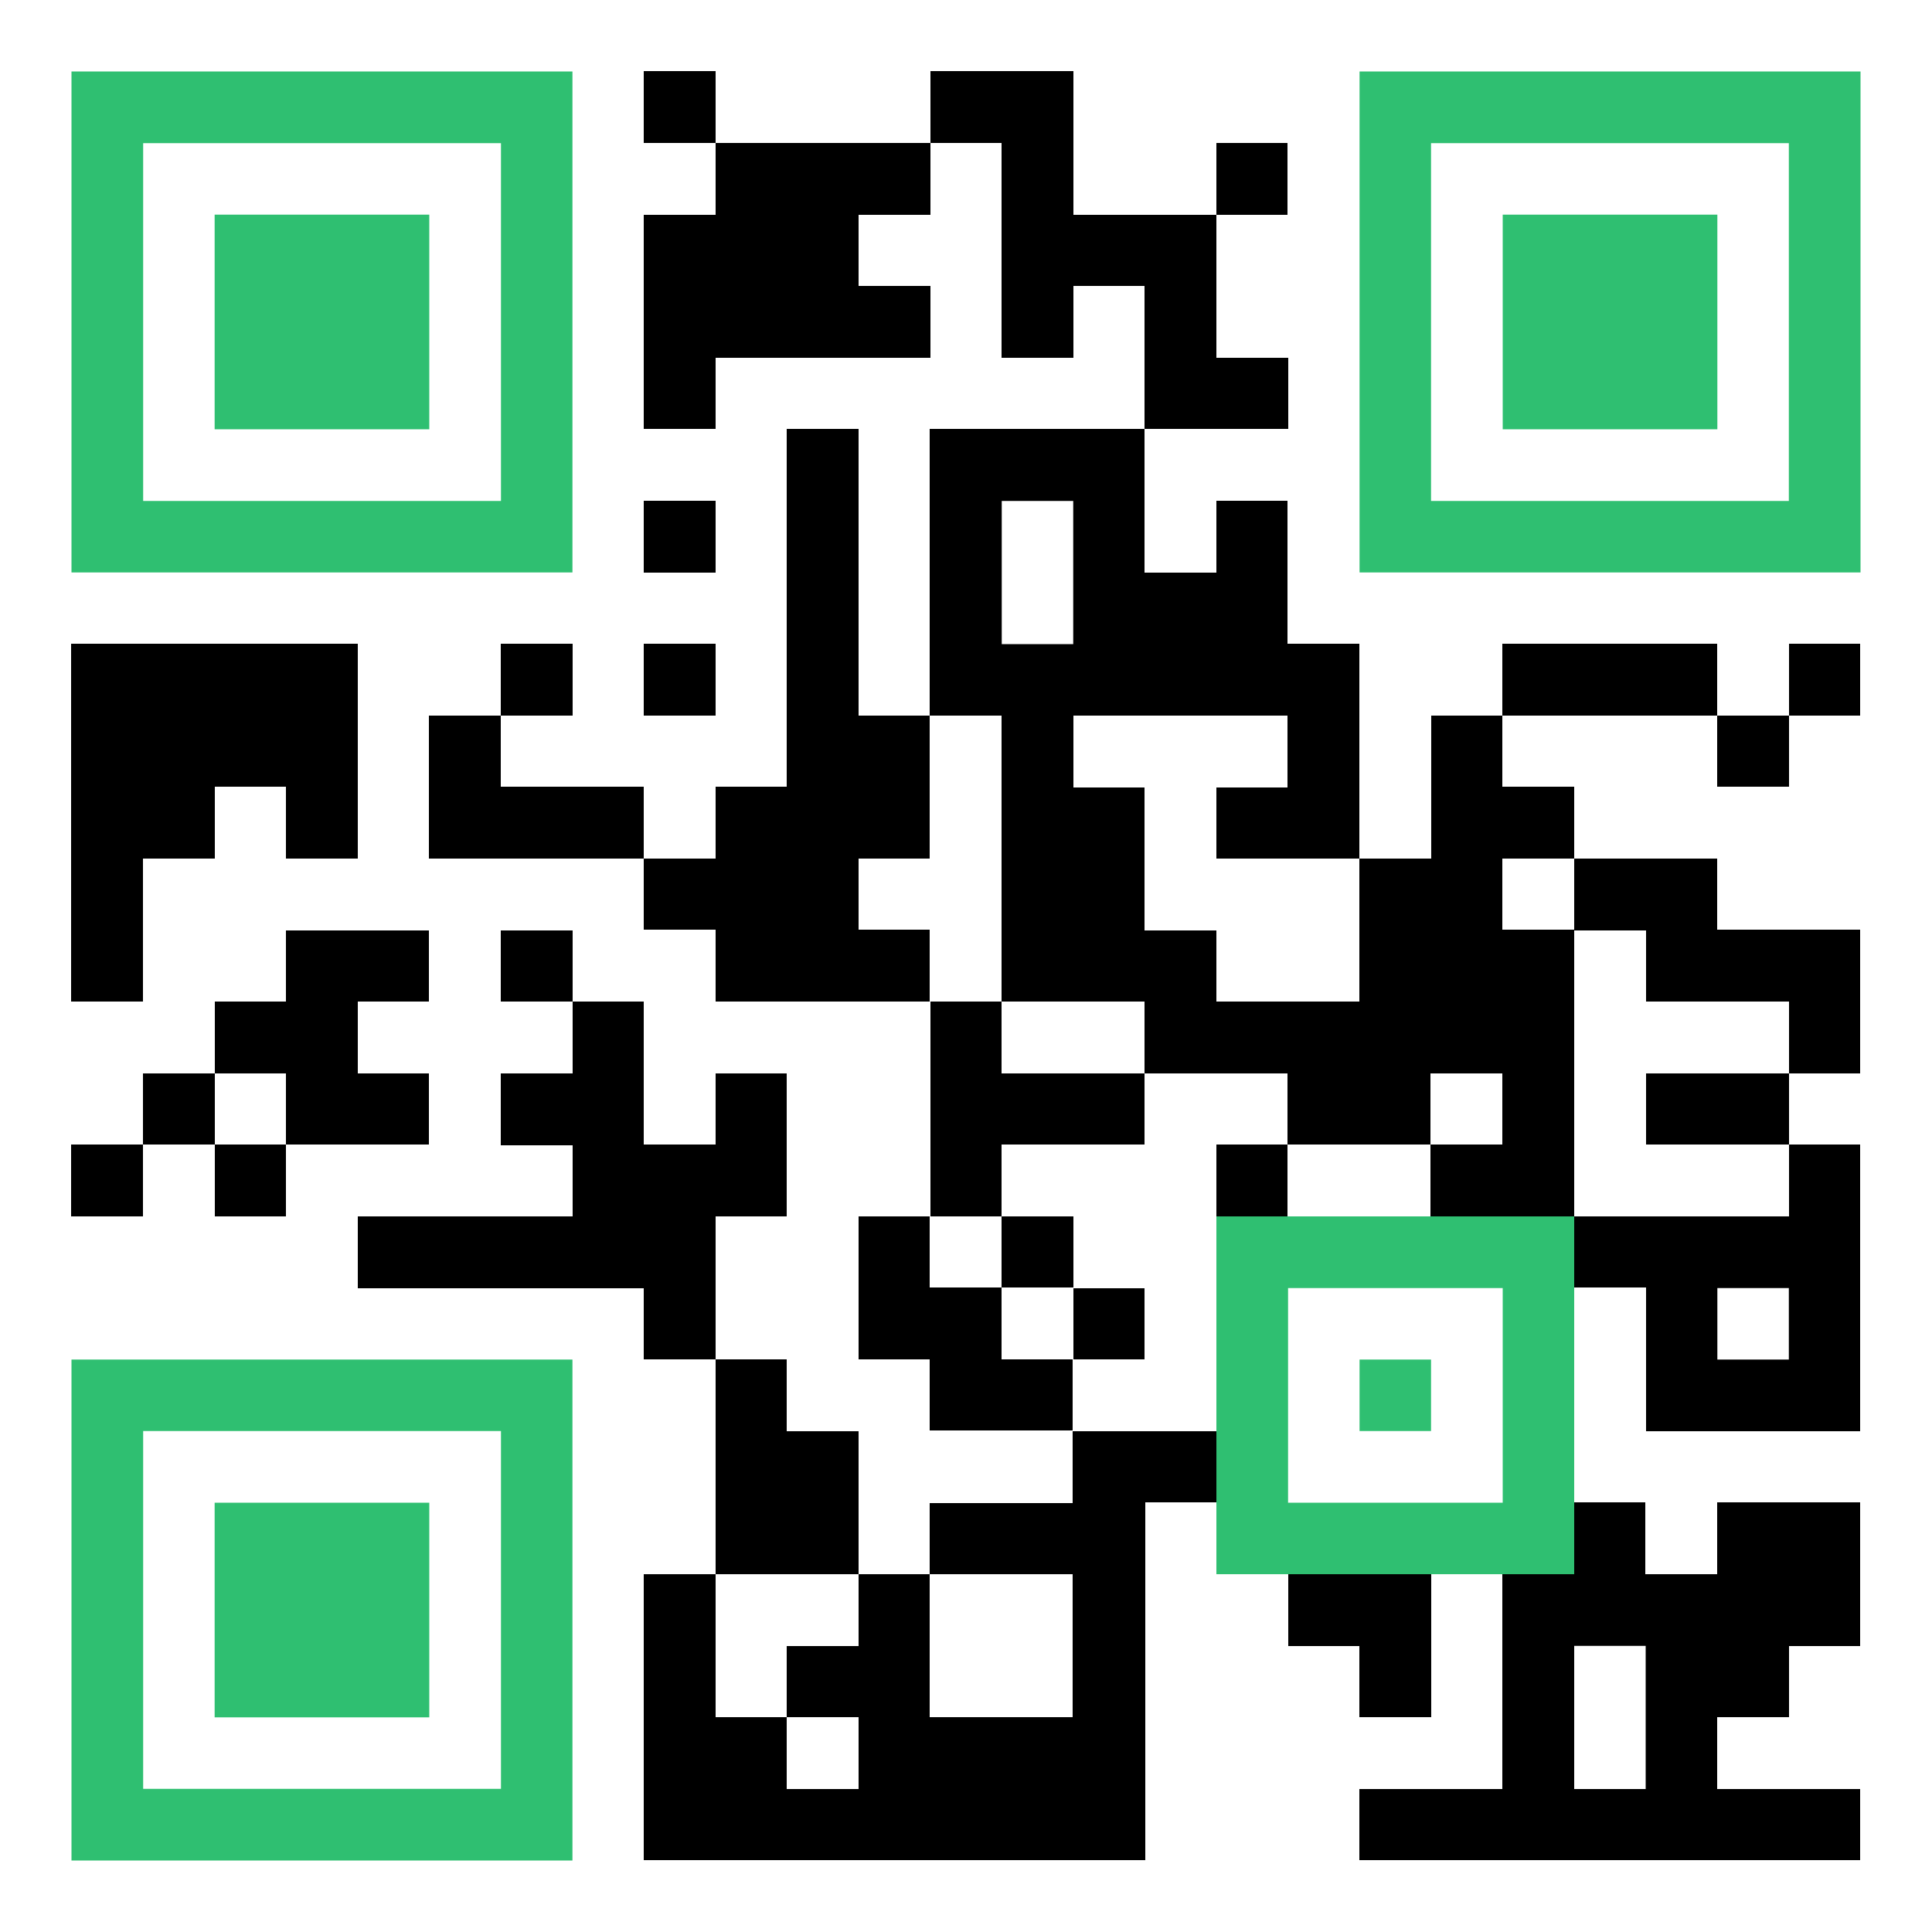
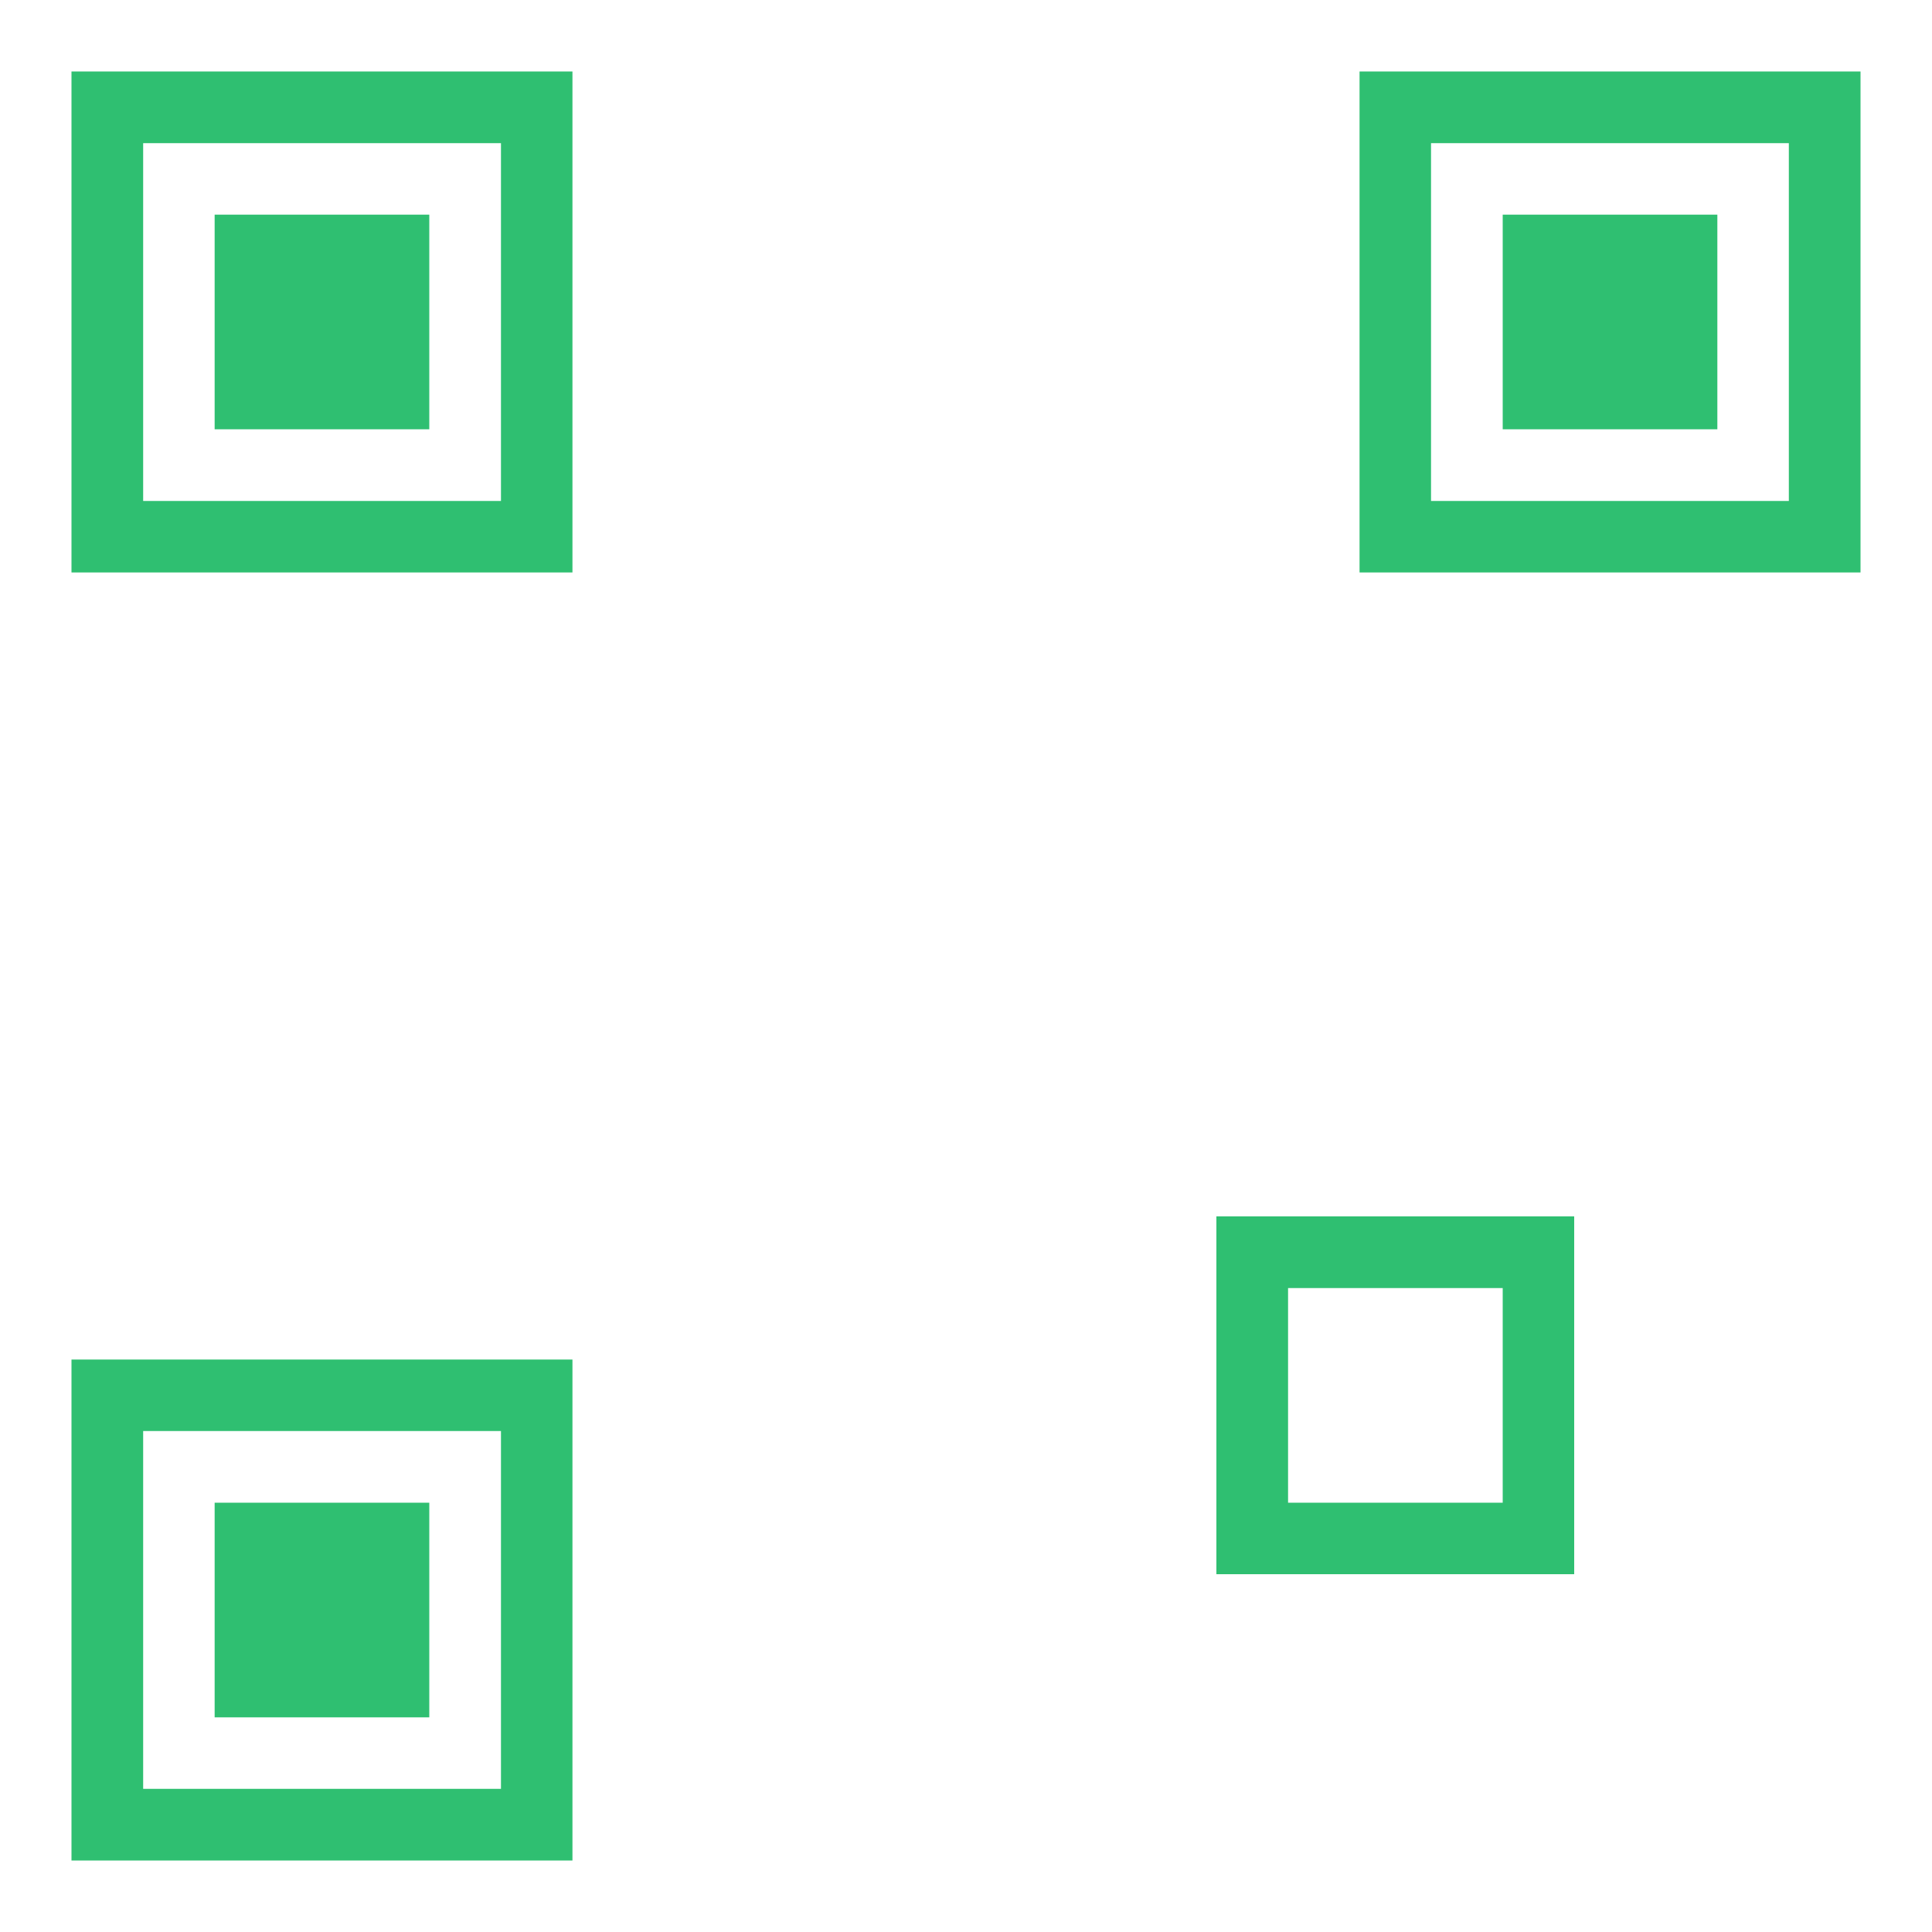
<svg xmlns="http://www.w3.org/2000/svg" version="1.1" id="Layer_1" x="0px" y="0px" viewBox="0 0 1000 1000" style="enable-background:new 0 0 1000 1000;" xml:space="preserve">
  <style type="text/css">
	.st0{fill:#FFFFFF;}
	.st1{fill:#2FBF71;}
</style>
  <g id="qr_code" shape-rendering="crispEdges">
-     <rect id="qr_background" class="st0" width="1000" height="1000" />
-     <path id="qr_dark_pixels" d="M333.3,37h37v37h-37V37z M481.5,37h74.1v74.1h74.1v74.1h37v37h-74.1v-74.1h-37v37h-37v-111h-37   L481.5,37L481.5,37z M370.4,74.1h111.1v37h-37v37h37v37H370.4v37h-37v-111h37V74.1z M629.6,74.1h37v37h-37V74.1z M407.4,222.2h37   v148.1h37v74.1h-37v37h37v37h-111v-37h-37v-37h37v-37h37V222.2z M481.5,222.2h111.1v74.1h37v-37h37v74.1h37v111.1h-74.1v-37h37v-37   H555.6v37h37v74.1h37v37h74.1v-74.1h37v-74.1h37v37h37v37h-37v37h37v148.1h-74.1v-37h37v-37h-37v37h-74.1v-37h-74.1v-37h-74.1   V370.4h-37V222.2H481.5z M333.3,259.3h37v37h-37V259.3z M37,333.3h148.1v111.1h-37v-37h-37v37h-37v74.1H37V333.3z M259.3,333.3h37   v37h-37V333.3z M333.3,333.3h37v37h-37V333.3z M777.8,333.3h111.1v37H777.8V333.3z M925.9,333.3h37v37h-37V333.3z M222.2,370.4h37   v37h74.1v37H222.2V370.4z M888.9,370.4h37v37h-37V370.4z M814.8,444.4h74.1v37H963v74.1h-37v-37h-74.1v-37h-37v-37.1H814.8z    M148.1,481.5h74.1v37h-37v37h37v37h-74.1v-37h-37v-37h37V481.5z M259.3,481.5h37v37h-37V481.5z M296.3,518.5h37v74.1h37v-37h37   v74.1h-37v74.1h-37v-37H185.2v-37h111.1v-37h-37v-37h37V518.5z M481.5,518.5h37v37h74.1v37h-74.1v37h-37V518.5z M74.1,555.6h37v37   h-37V555.6z M851.9,555.6H926v37h-74.1V555.6z M37,592.6h37v37H37V592.6z M111.1,592.6h37v37h-37   C111.1,629.6,111.1,592.6,111.1,592.6z M629.6,592.6h37v37h-37V592.6z M925.9,592.6h37v148.1h-111v-74.1h-37v-37H926L925.9,592.6   L925.9,592.6z M444.4,629.6h37v37h37v37h37v37h-74.1v-37h-37L444.4,629.6L444.4,629.6z M518.5,629.6h37v37h-37V629.6z M555.6,666.7   h37v37h-37V666.7z M370.4,703.7h37v37h37v74.1h-74.1V703.7H370.4z M555.6,740.7h74.1v37h-37V963H333.3V814.8h37v74.1h37v37h37v-37   h-37v-37h37v-37h37V889h74.1v-74.1h-74.1v-37h74.1v-37.2H555.6z M814.8,777.8h37v37h37v-37H963v74.1h-37v37h-37v37h74v37H703.7v-37   h74.1V814.8h37V777.8z M666.7,814.8h74.1v74.1h-37v-37h-37L666.7,814.8L666.7,814.8z" />
-   </g>
+     </g>
  <g id="Layer_2_1_">
    <polygon class="st1" points="37,37 296.3,37 296.3,37 296.3,37 296.3,296.3 296.3,296.3 296.3,296.3 37,296.3 37,296.3 37,296.3    37,37  " />
    <polygon class="st0" points="74.1,74.1 259.3,74.1 259.3,74.1 259.3,74.1 259.3,259.3 259.3,259.3 259.3,259.3 74.1,259.3    74.1,259.3 74.1,259.3 74.1,74.1  " />
    <polygon class="st1" points="111.1,111.1 222.2,111.1 222.2,111.1 222.2,111.1 222.2,222.2 222.2,222.2 222.2,222.2 111.1,222.2    111.1,222.2 111.1,222.2 111.1,111.1  " />
    <polygon class="st1" points="703.7,37 963,37 963,37 963,37 963,296.3 963,296.3 963,296.3 703.7,296.3 703.7,296.3 703.7,296.3    703.7,37  " />
    <polygon class="st0" points="740.7,74.1 925.9,74.1 925.9,74.1 925.9,74.1 925.9,259.3 925.9,259.3 925.9,259.3 740.7,259.3    740.7,259.3 740.7,259.3 740.7,74.1  " />
    <polygon class="st1" points="777.8,111.1 888.9,111.1 888.9,111.1 888.9,111.1 888.9,222.2 888.9,222.2 888.9,222.2 777.8,222.2    777.8,222.2 777.8,222.2 777.8,111.1  " />
    <polygon class="st1" points="629.6,629.6 814.8,629.6 814.8,629.6 814.8,629.6 814.8,814.8 814.8,814.8 814.8,814.8 629.6,814.8    629.6,814.8 629.6,814.8 629.6,629.6  " />
    <polygon class="st0" points="666.7,666.7 777.8,666.7 777.8,666.7 777.8,666.7 777.8,777.8 777.8,777.8 777.8,777.8 666.7,777.8    666.7,777.8 666.7,777.8 666.7,666.7  " />
-     <polygon class="st1" points="703.7,703.7 740.7,703.7 740.7,703.7 740.7,703.7 740.7,740.7 740.7,740.7 740.7,740.7 703.7,740.7    703.7,740.7 703.7,740.7 703.7,703.7  " />
    <path id="qr_squares" class="st1" d="M37,703.7h259.3l0,0l0,0V963l0,0l0,0H37l0,0l0,0V703.7L37,703.7L37,703.7z" />
    <polygon class="st0" points="74.1,740.7 259.3,740.7 259.3,740.7 259.3,740.7 259.3,925.9 259.3,925.9 259.3,925.9 74.1,925.9    74.1,925.9 74.1,925.9 74.1,740.7  " />
    <polygon class="st1" points="111.1,777.8 222.2,777.8 222.2,777.8 222.2,777.8 222.2,888.9 222.2,888.9 222.2,888.9 111.1,888.9    111.1,888.9 111.1,888.9 111.1,777.8  " />
  </g>
  <g id="Layer_3">
-     <rect x="518.5" y="259.3" class="st0" width="37" height="74.1" />
-     <rect x="888.9" y="666.7" class="st0" width="37" height="37" />
    <rect x="814.8" y="851.9" class="st0" width="37" height="74.1" />
  </g>
</svg>